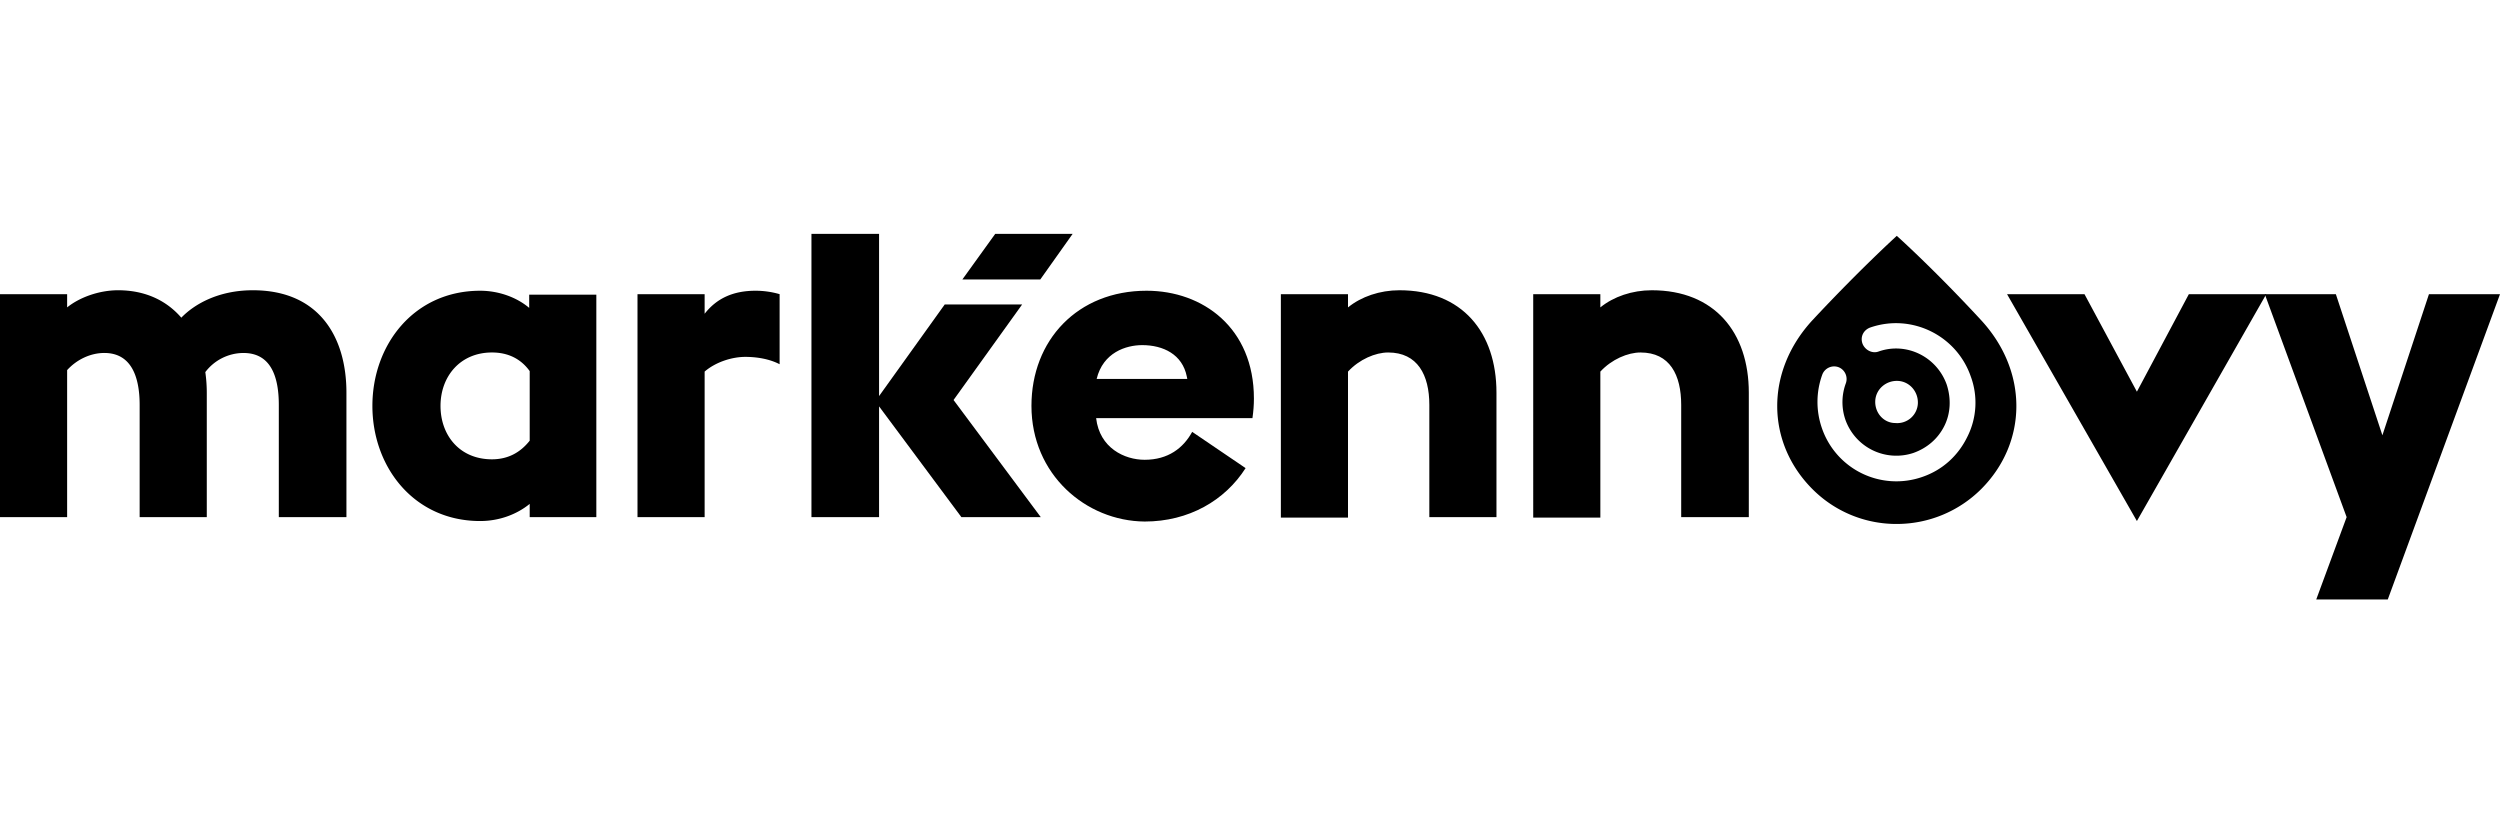
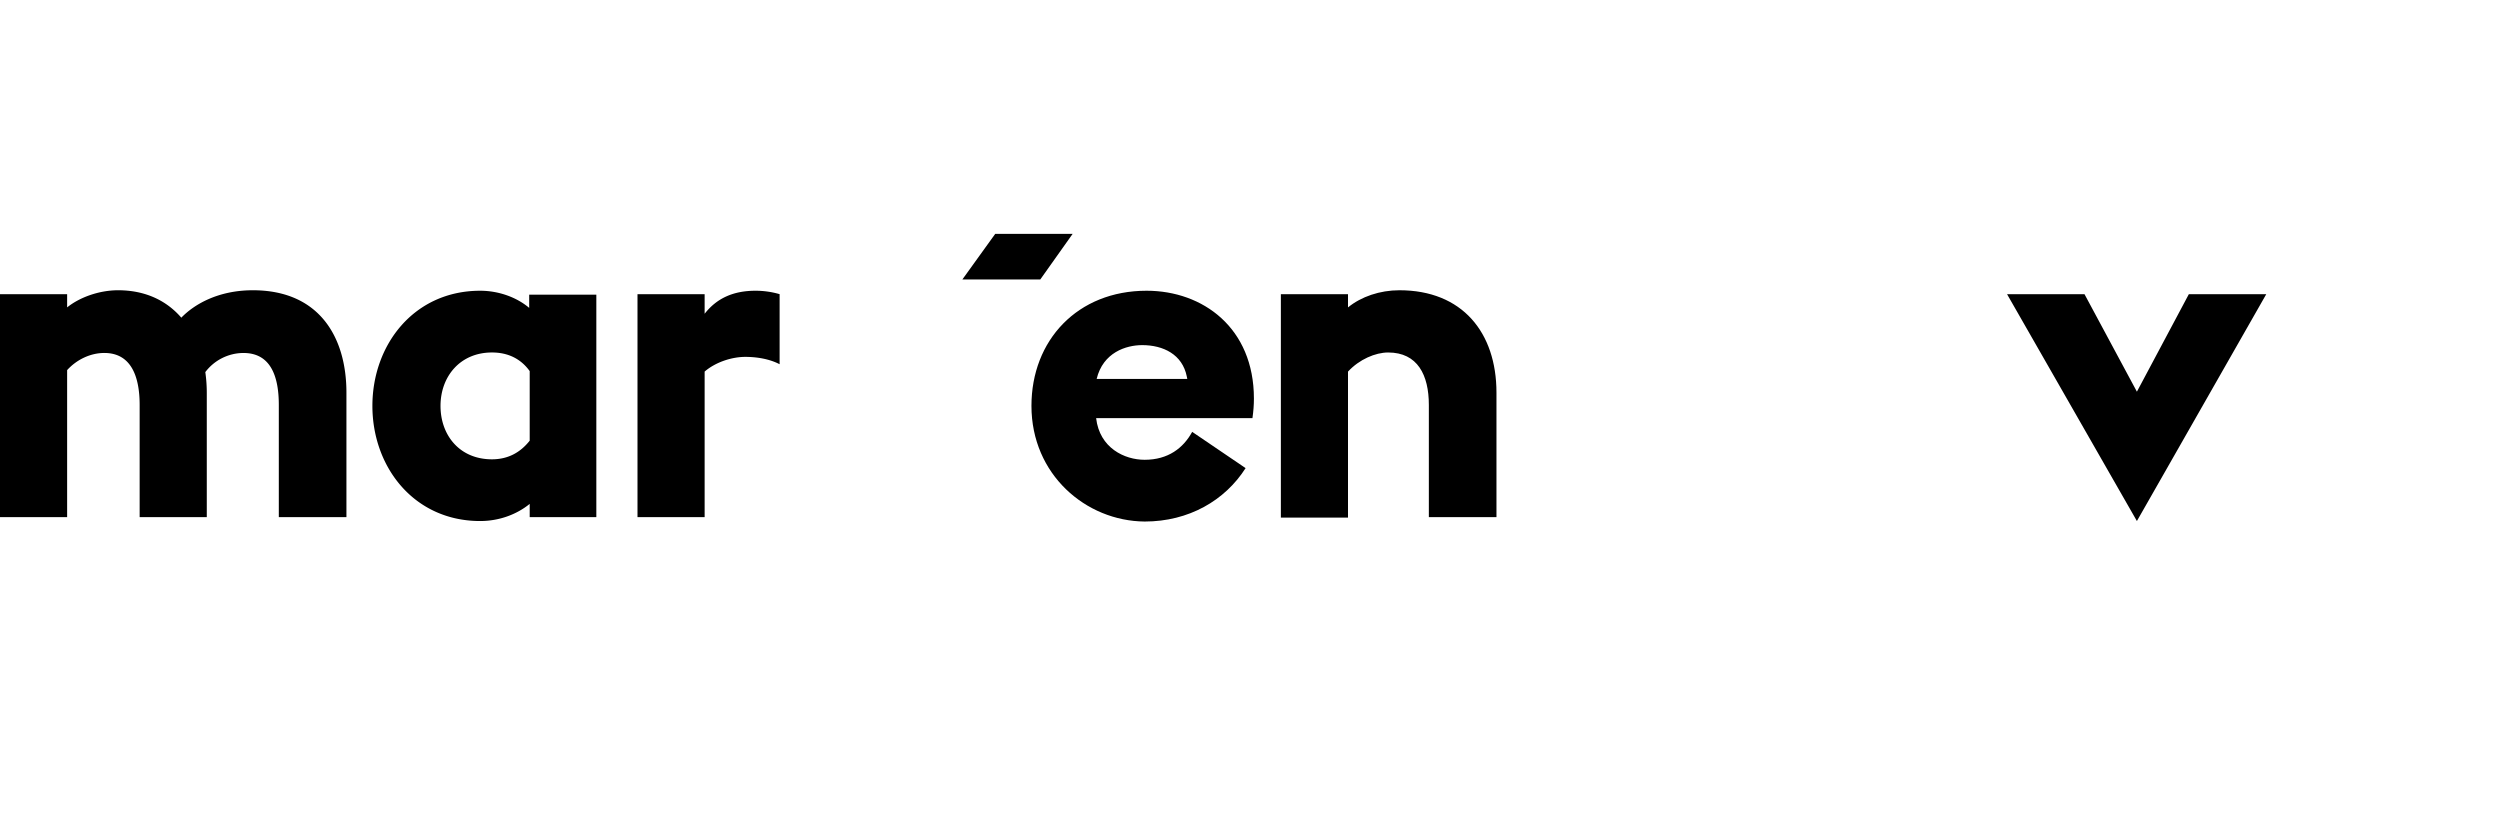
<svg xmlns="http://www.w3.org/2000/svg" xml:space="preserve" width="150" height="50">
  <path d="M59.712 14.034h4.645l-1.94 2.734h-4.675zM6.262 21.178c-.853 0-1.676.412-2.234 1.029v8.82H0V17.65h4.028v.794c.764-.617 1.94-1.029 3.058-1.029 1.588 0 2.881.588 3.793 1.646.764-.794 2.205-1.646 4.292-1.646 3.969 0 5.615 2.793 5.615 6.145v7.468h-4.057v-6.733c0-1.735-.5-3.116-2.117-3.116-.911 0-1.764.441-2.293 1.147a8.8 8.8 0 0 1 .088 1.264v7.438H8.379v-6.733c0-1.735-.529-3.117-2.117-3.117M28.812 31.262c-3.969 0-6.468-3.234-6.468-6.909s2.499-6.909 6.468-6.909c1.088 0 2.176.382 2.94 1.029v-.794h4.028v13.348h-3.998v-.794c-.794.647-1.853 1.029-2.97 1.029m2.97-4.821v-4.175c-.529-.735-1.294-1.117-2.264-1.117-1.911 0-3.087 1.441-3.087 3.205s1.147 3.205 3.087 3.205c.97-.001 1.705-.413 2.264-1.118M44.718 21.413c-.823 0-1.793.323-2.44.882v8.732H38.25V17.65h4.028v1.176c.735-.941 1.735-1.382 3.058-1.382.441 0 .941.059 1.441.206v4.204c-.619-.323-1.383-.441-2.059-.441" />
-   <path d="M52.744 31.027h-4.057V14.034h4.057v9.731l3.94-5.498h4.645L57.213 24l5.233 7.027h-4.763l-4.939-6.644z" />
-   <path d="M61.887 24.353c0-3.94 2.764-6.909 6.909-6.909 3.381 0 6.439 2.234 6.439 6.468 0 .382-.029.764-.088 1.176h-9.379c.206 1.793 1.705 2.499 2.911 2.499 1.411 0 2.323-.706 2.852-1.676l3.205 2.176c-1.235 1.94-3.41 3.205-6.056 3.205-3.529-.03-6.793-2.823-6.793-6.939m9.35-1.617-.029-.147c-.265-1.323-1.411-1.882-2.675-1.882-.97 0-2.352.441-2.734 2.029h5.438zM83.291 21.149c-.764 0-1.735.412-2.411 1.147v8.761h-4.028V17.65h4.028v.794c.794-.647 1.911-1.029 3.087-1.029 3.763 0 5.821 2.528 5.821 6.145v7.468H85.76v-6.733c0-1.794-.705-3.146-2.469-3.146M98.432 21.149c-.764 0-1.735.412-2.411 1.147v8.761h-4.028V17.65h4.028v.794c.794-.647 1.911-1.029 3.087-1.029 3.763 0 5.821 2.528 5.821 6.145v7.468h-4.057v-6.733c0-1.794-.676-3.146-2.44-3.146M131.331 17.65h4.645l-7.762 13.612-7.791-13.612h4.646l3.145 5.851z" />
-   <path d="m142.944 26.117 2.793-8.467H150l-6.733 18.316h-4.292l1.823-4.939-4.91-13.377h4.263zM118.865 19.208c-2.852-3.087-5.057-5.057-5.057-5.057s-2.205 1.999-5.057 5.057c-2.852 3.087-2.793 7.35 0 10.143a7.097 7.097 0 0 0 5.057 2.087 7.174 7.174 0 0 0 5.057-2.087c2.793-2.793 2.852-7.056 0-10.143m-.823 6.997c-.559 1.147-1.499 1.999-2.705 2.411a4.722 4.722 0 0 1-6.027-2.94 4.797 4.797 0 0 1 .029-3.205.762.762 0 0 1 .97-.441.762.762 0 0 1 .441.97 3.245 3.245 0 0 0-.029 2.176 3.242 3.242 0 0 0 4.087 1.999c.823-.294 1.47-.853 1.852-1.617.382-.764.412-1.646.147-2.47-.588-1.676-2.411-2.587-4.087-1.999-.382.147-.823-.088-.97-.47-.147-.412.059-.823.47-.97 2.47-.853 5.174.47 6.027 2.94a4.541 4.541 0 0 1-.205 3.616m-5.527-2.146c.029-.706.647-1.235 1.352-1.205.706.029 1.235.647 1.205 1.352a1.24 1.24 0 0 1-1.352 1.176c-.705 0-1.235-.617-1.205-1.323" />
+   <path d="M61.887 24.353c0-3.94 2.764-6.909 6.909-6.909 3.381 0 6.439 2.234 6.439 6.468 0 .382-.029.764-.088 1.176h-9.379c.206 1.793 1.705 2.499 2.911 2.499 1.411 0 2.323-.706 2.852-1.676l3.205 2.176c-1.235 1.94-3.41 3.205-6.056 3.205-3.529-.03-6.793-2.823-6.793-6.939m9.35-1.617-.029-.147c-.265-1.323-1.411-1.882-2.675-1.882-.97 0-2.352.441-2.734 2.029h5.438zM83.291 21.149c-.764 0-1.735.412-2.411 1.147v8.761h-4.028V17.65h4.028v.794c.794-.647 1.911-1.029 3.087-1.029 3.763 0 5.821 2.528 5.821 6.145v7.468H85.76v-6.733c0-1.794-.705-3.146-2.469-3.146c-.764 0-1.735.412-2.411 1.147v8.761h-4.028V17.65h4.028v.794c.794-.647 1.911-1.029 3.087-1.029 3.763 0 5.821 2.528 5.821 6.145v7.468h-4.057v-6.733c0-1.794-.676-3.146-2.44-3.146M131.331 17.65h4.645l-7.762 13.612-7.791-13.612h4.646l3.145 5.851z" />
</svg>